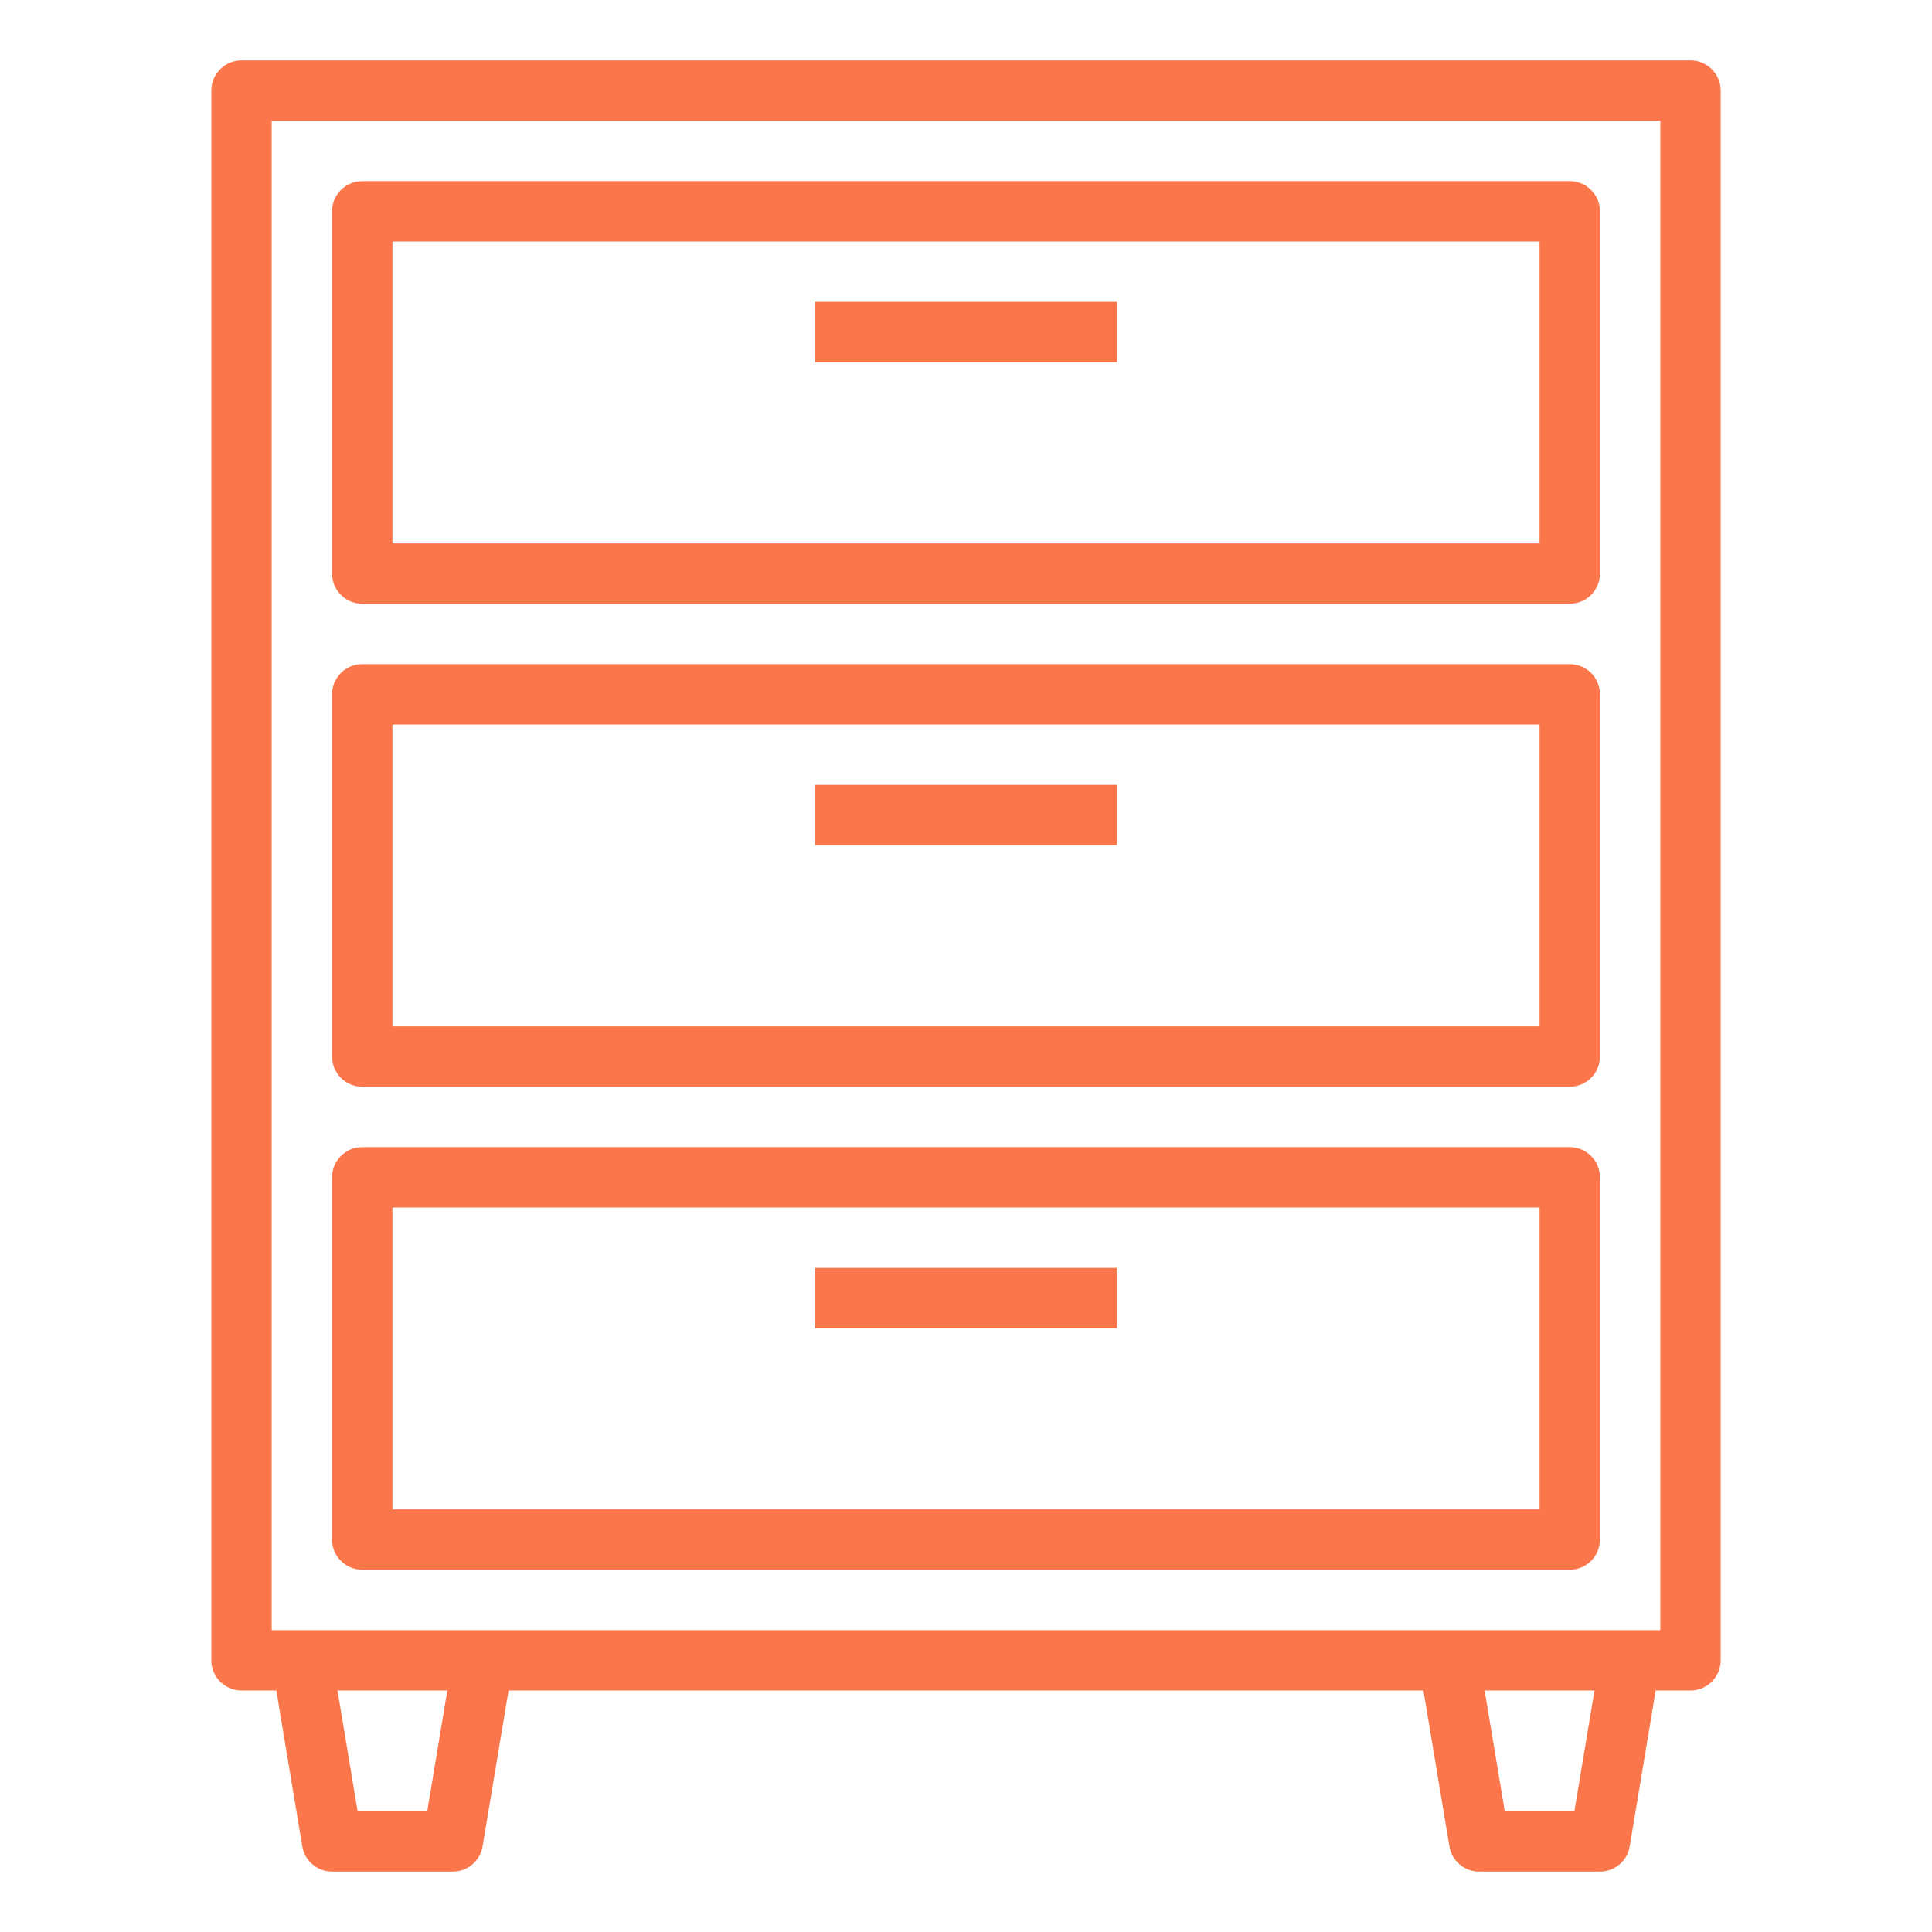
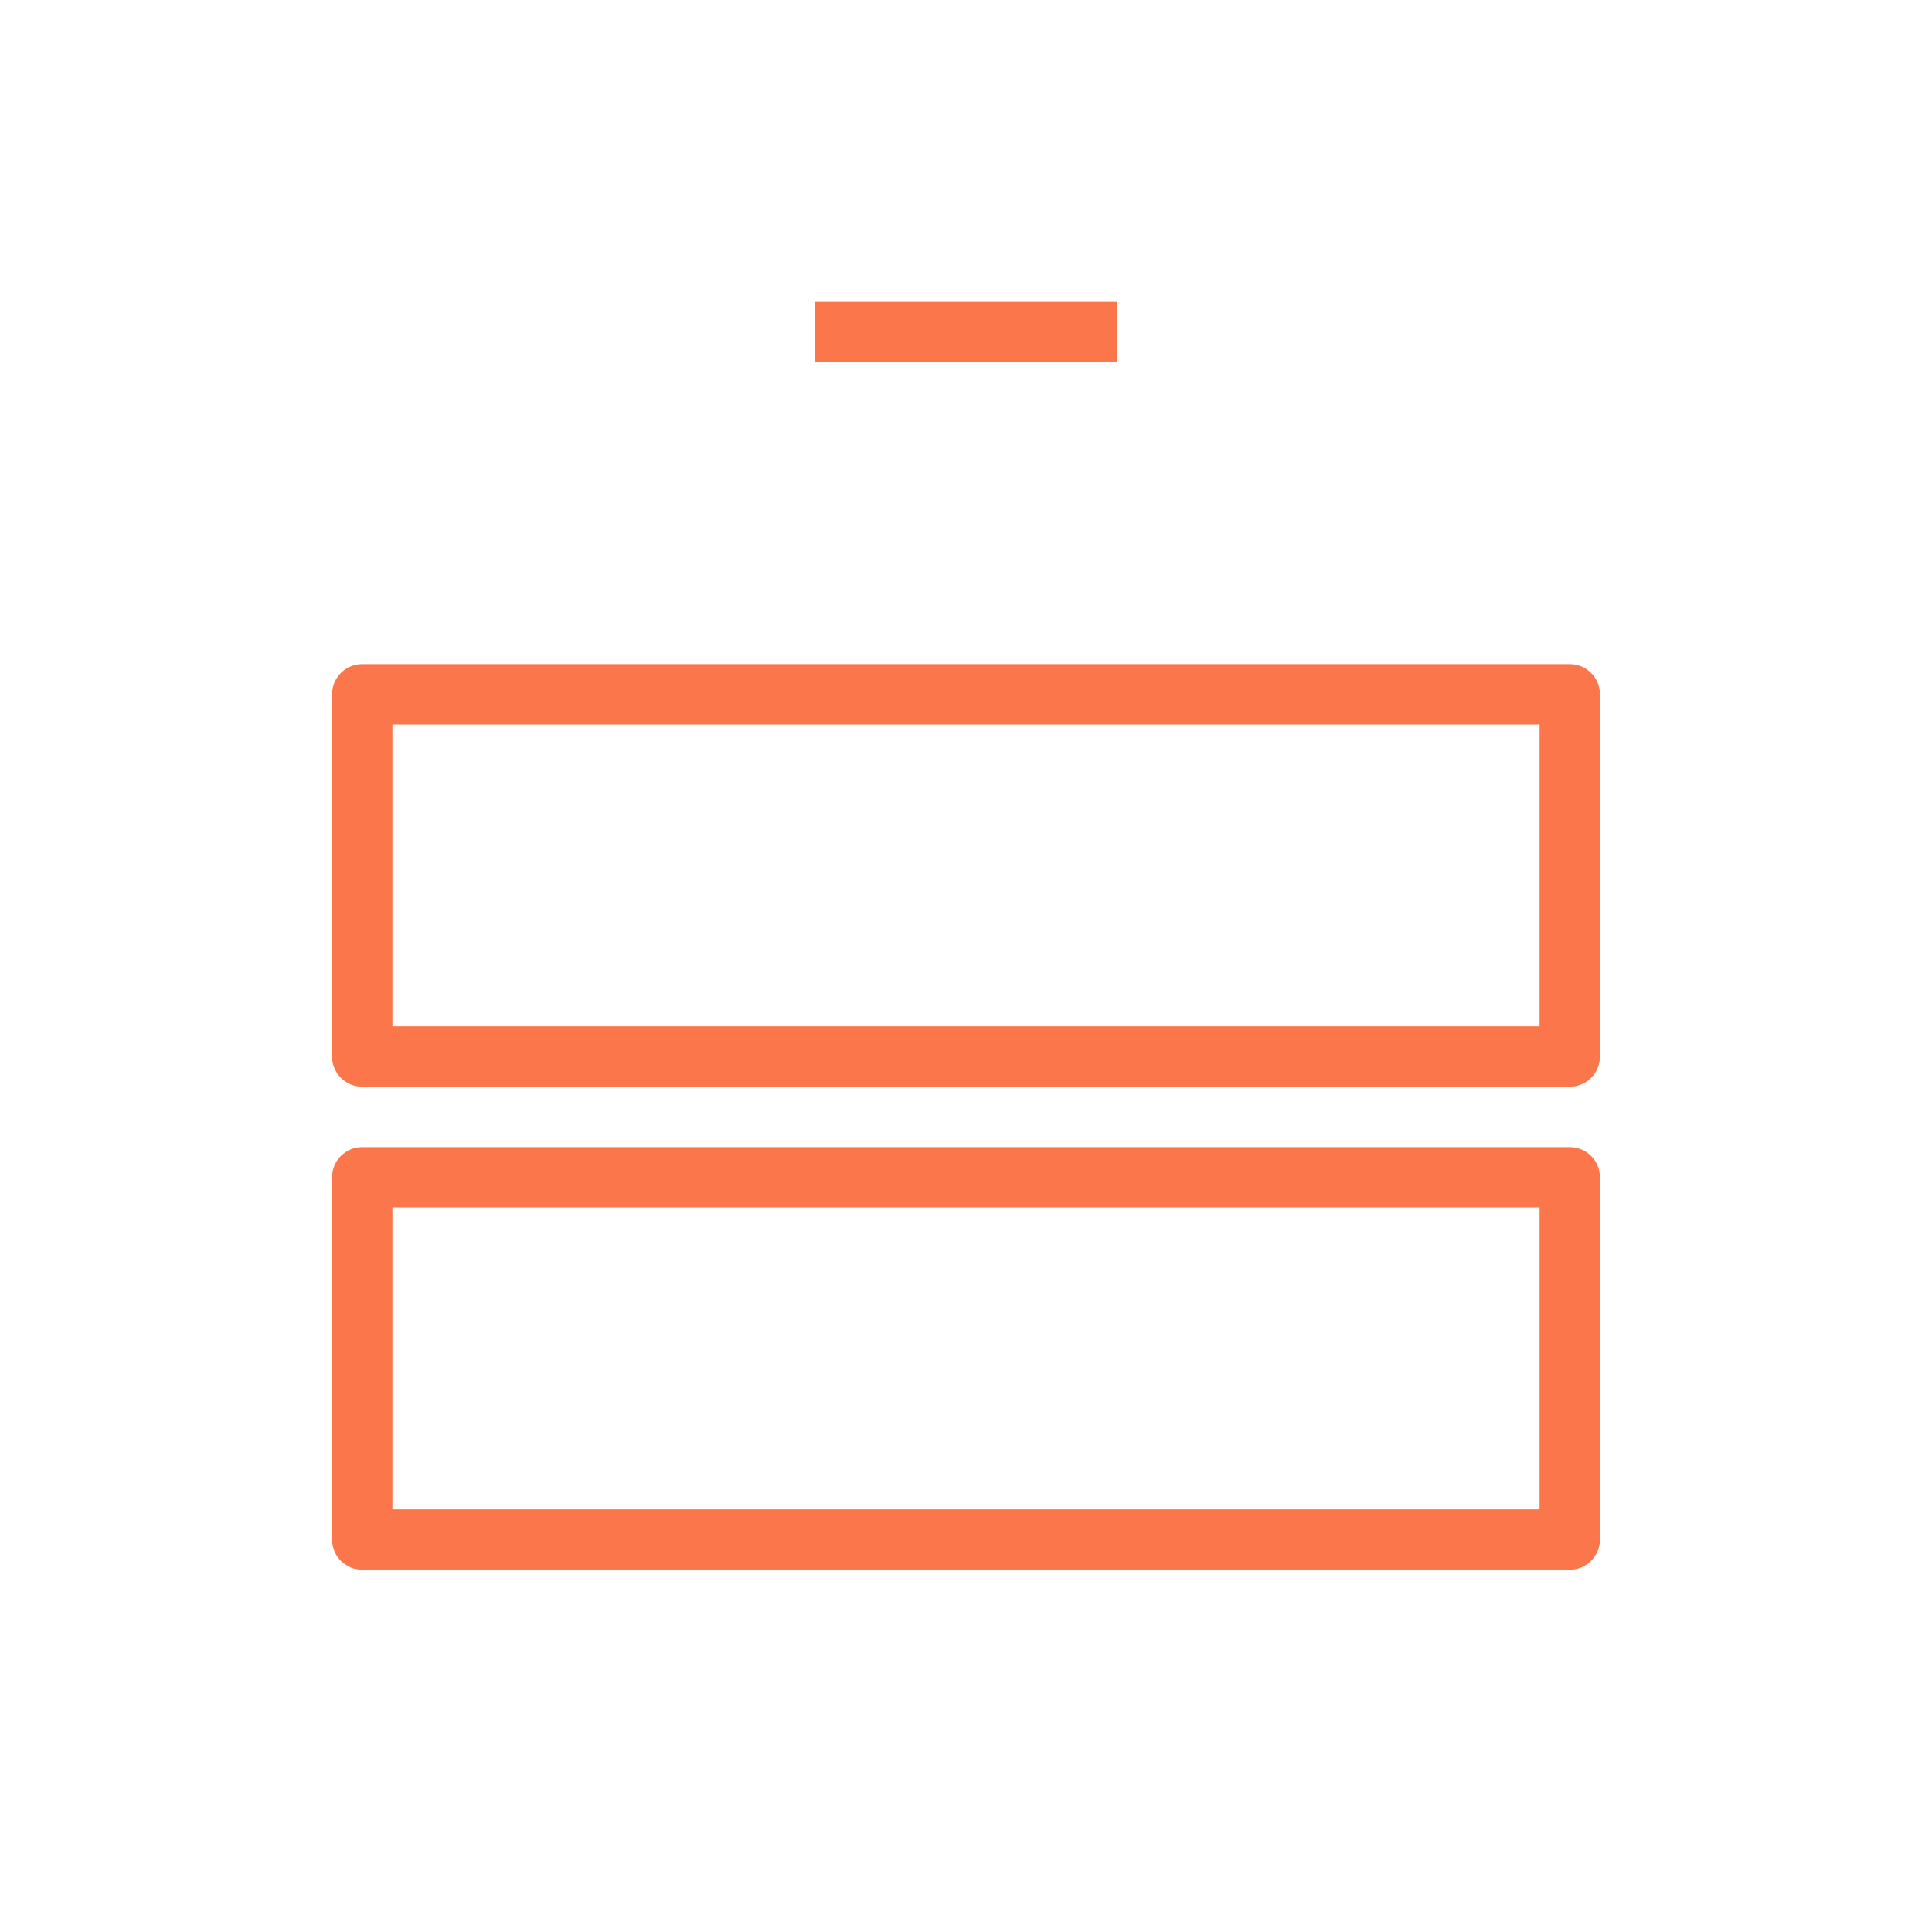
<svg xmlns="http://www.w3.org/2000/svg" id="Layer_1_1_" fill="#fb774b" enable-background="new 0 0 64 64" height="512" viewBox="0 0 64 64" width="512">
-   <path d="m56 2h-48c-.552 0-1 .448-1 1v52c0 .552.448 1 1 1h1.153l.861 5.165c.08.481.497.835.986.835h4c.489 0 .906-.354.986-.835l.861-5.165h30.306l.861 5.165c.08.481.497.835.986.835h4c.489 0 .906-.354.986-.835l.861-5.165h1.153c.552 0 1-.448 1-1v-52c0-.552-.448-1-1-1zm-41.847 58h-2.306l-.667-4h3.639zm38 0h-2.306l-.667-4h3.639zm2.847-6h-46v-50h46z" />
  <path d="m12 36h40c.552 0 1-.448 1-1v-12c0-.552-.448-1-1-1h-40c-.552 0-1 .448-1 1v12c0 .552.448 1 1 1zm1-12h38v10h-38z" />
  <path d="m12 52h40c.552 0 1-.448 1-1v-12c0-.552-.448-1-1-1h-40c-.552 0-1 .448-1 1v12c0 .552.448 1 1 1zm1-12h38v10h-38z" />
-   <path d="m12 20h40c.552 0 1-.448 1-1v-12c0-.552-.448-1-1-1h-40c-.552 0-1 .448-1 1v12c0 .552.448 1 1 1zm1-12h38v10h-38z" />
-   <path d="m27 26h10v2h-10z" />
  <path d="m27 10h10v2h-10z" />
-   <path d="m27 42h10v2h-10z" />
</svg>